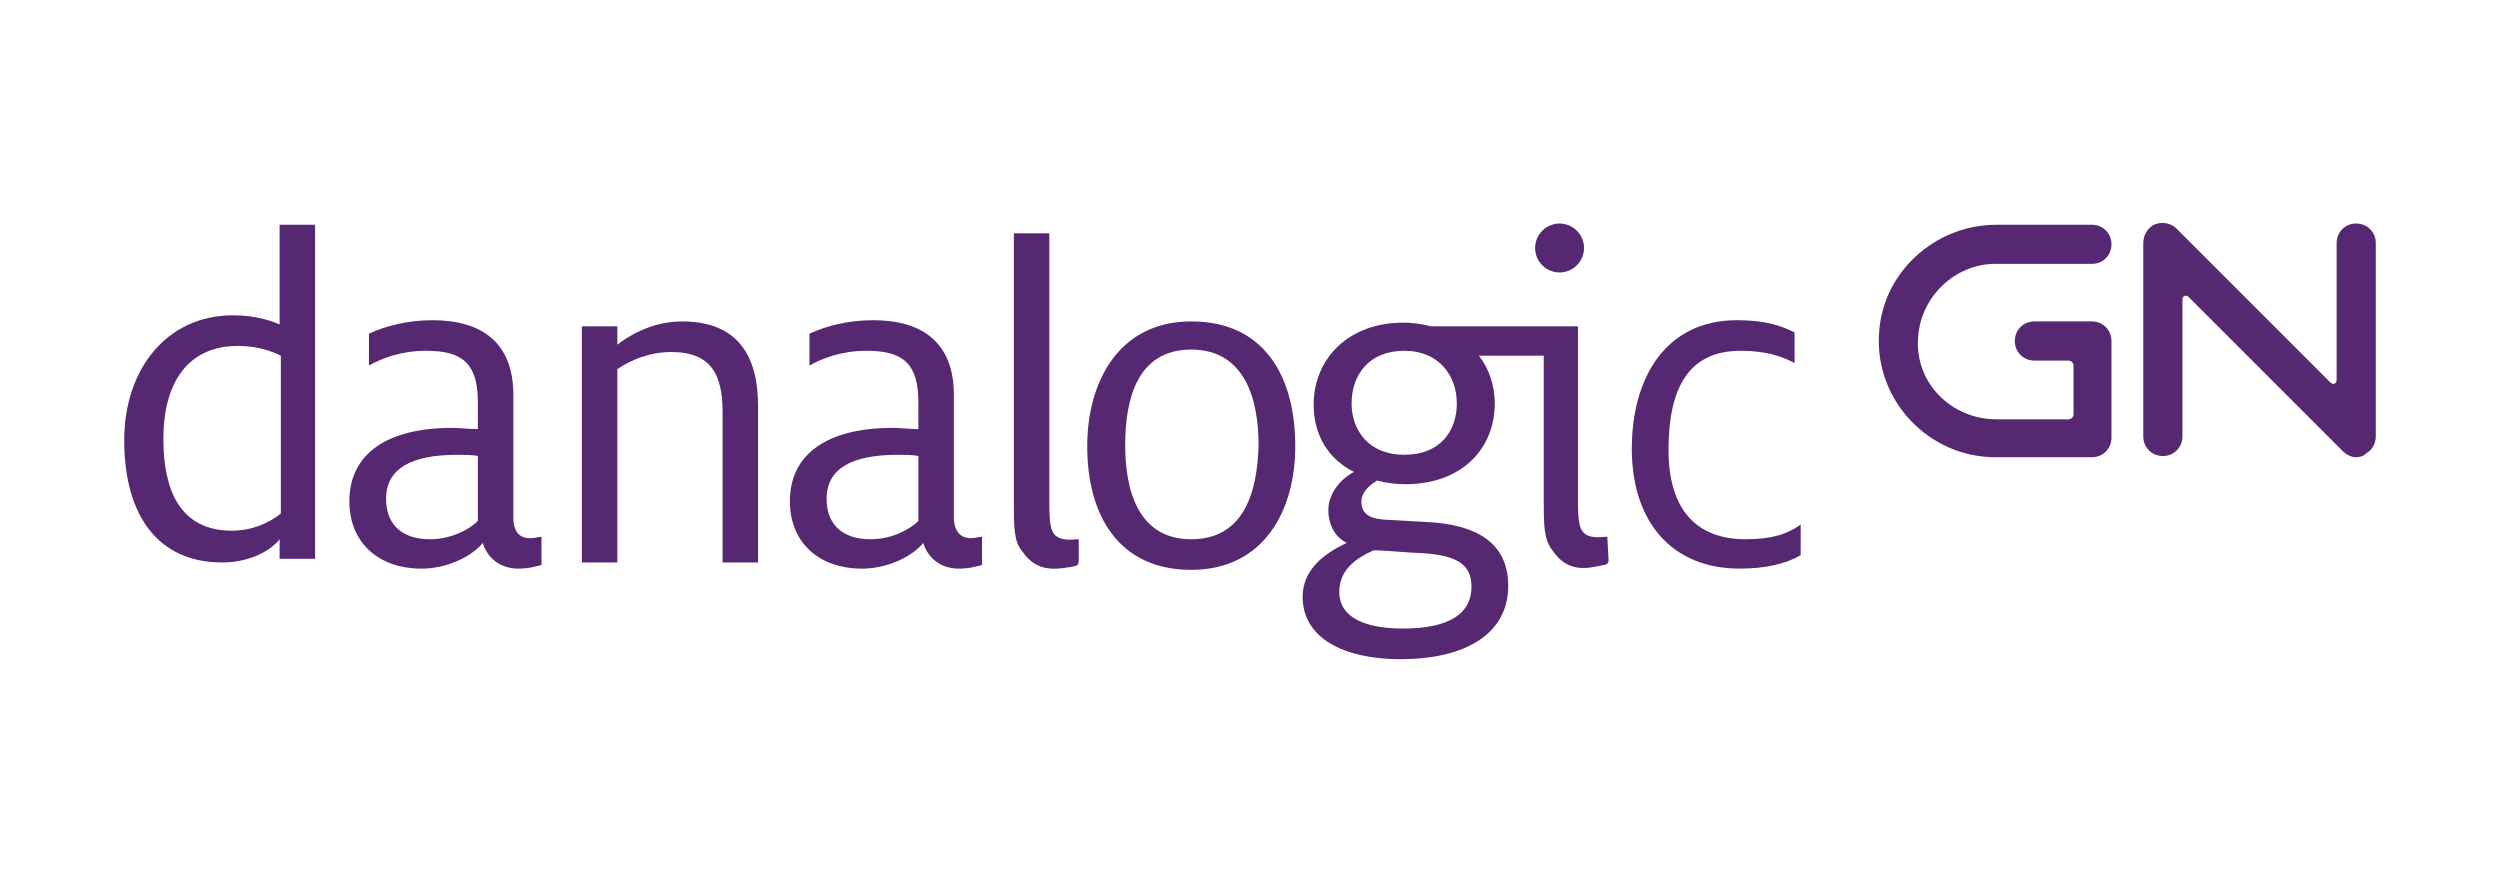
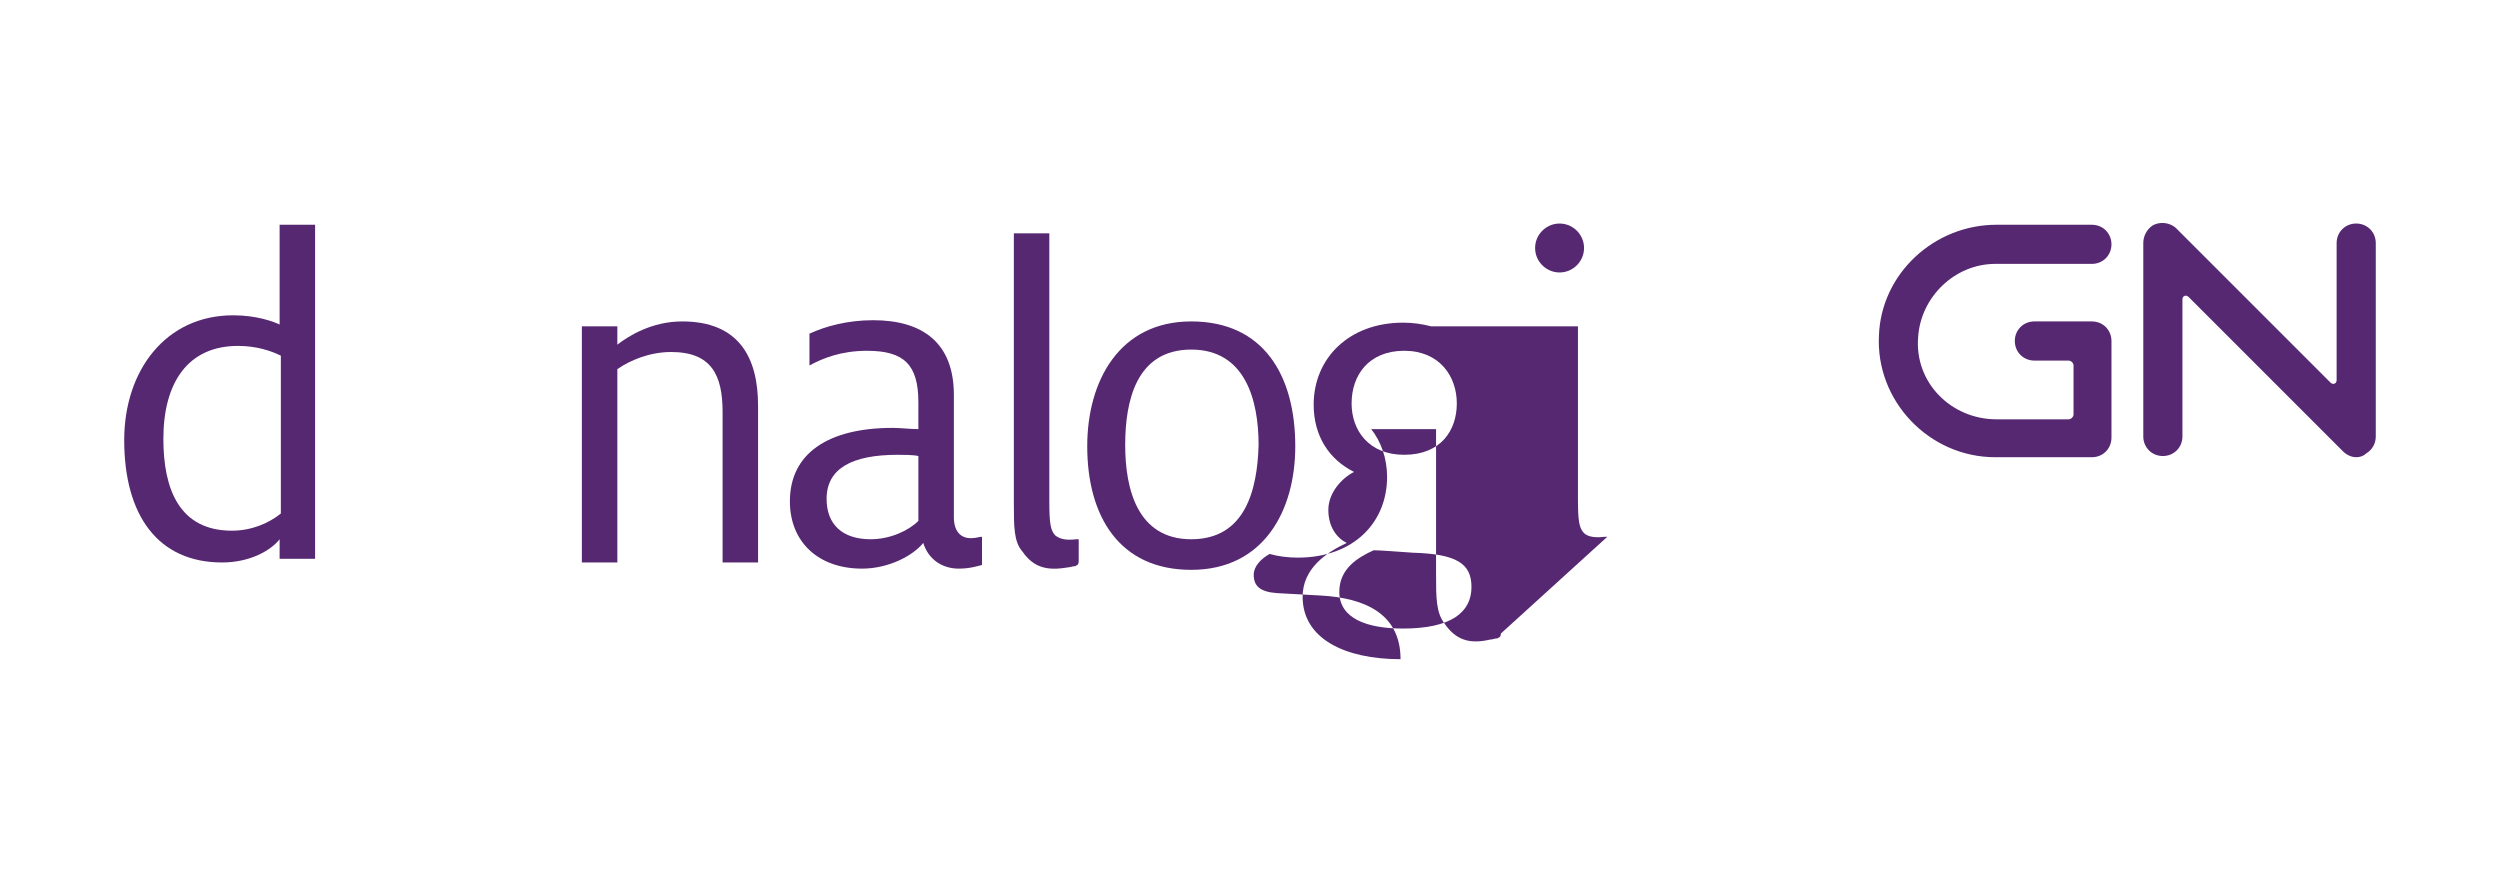
<svg xmlns="http://www.w3.org/2000/svg" version="1.1" id="Layer_1" x="0px" y="0px" width="164.378px" height="58px" viewBox="0 0 164.378 58" enable-background="new 0 0 164.378 58" xml:space="preserve">
  <g id="vbzthfhnex-danalogic-logo-copy" transform="translate(205, 29)">
    <path id="vbzthfhnex-Fill-1" fill="#562872" d="M-50.077,1.063c-0.322,0-0.643-0.16-0.883-0.401L-61.098-9.475   c-0.162-0.162-0.404-0.081-0.404,0.16v9.012c0,0.724-0.562,1.287-1.287,1.287c-0.723,0-1.287-0.563-1.287-1.287v-12.713   c0-0.482,0.242-0.886,0.564-1.126c0.482-0.322,1.205-0.242,1.607,0.16l10.139,10.138c0.16,0.161,0.402,0.081,0.402-0.16v-9.012   c0-0.724,0.562-1.287,1.287-1.287s1.287,0.563,1.287,1.287v12.713c0,0.483-0.24,0.885-0.643,1.126   C-49.594,0.984-49.834,1.063-50.077,1.063" />
    <path id="vbzthfhnex-Fill-3" fill="#562872" d="M-67.456-7.866h-3.781c-0.725,0-1.287,0.562-1.287,1.287s0.562,1.288,1.287,1.288   h2.252c0.162,0,0.322,0.16,0.322,0.32v3.22c0,0.161-0.16,0.321-0.322,0.321h-4.746c-2.977,0-5.391-2.414-5.15-5.391   c0.162-2.654,2.414-4.828,5.07-4.828h6.355c0.725,0,1.287-0.562,1.287-1.286c0-0.725-0.562-1.287-1.287-1.287h-6.275   c-4.104,0-7.562,3.218-7.725,7.241c-0.242,4.344,3.299,8.044,7.645,8.044h6.355c0.725,0,1.287-0.562,1.287-1.287v-6.355   C-66.168-7.304-66.731-7.866-67.456-7.866" />
-     <path id="vbzthfhnex-Fill-20" fill="#562872" d="M-90.223,6.456c-3.221,0-5.07-1.932-5.07-5.874c0-4.023,1.287-6.518,4.746-6.518   c1.529,0,2.654,0.321,3.541,0.805v-2.012c-0.805-0.402-1.852-0.804-3.781-0.804c-4.748,0-6.92,3.862-6.92,8.448   c0,4.826,2.654,7.885,7.078,7.885c1.771,0,3.061-0.323,4.025-0.884V5.49C-87.489,6.133-88.536,6.456-90.223,6.456" />
    <path id="vbzthfhnex-Fill-18" fill="#562872" d="M-102.456-11.085c0.885,0,1.609-0.724,1.609-1.609   c0-0.884-0.725-1.608-1.609-1.608s-1.609,0.725-1.609,1.608C-104.065-11.809-103.34-11.085-102.456-11.085" />
-     <path id="vbzthfhnex-Fill-22" fill="#562872" d="M-99.317,6.294h-0.162c-0.643,0.081-1.127,0-1.367-0.241   c-0.322-0.322-0.402-0.803-0.402-2.253v-9.414l0,0v-0.965v-0.966l0,0h-9.656c-0.643-0.16-1.205-0.24-1.848-0.24   c-3.541,0-5.873,2.332-5.873,5.391c0,2.092,1.043,3.621,2.654,4.424c-0.805,0.404-1.689,1.369-1.689,2.495   c0,1.128,0.562,1.851,1.207,2.173c-1.369,0.644-2.898,1.689-2.898,3.54c0,2.736,2.736,4.104,6.438,4.104   c4.184,0,7.08-1.61,7.08-4.828c0-2.978-2.332-4.022-5.229-4.185l-2.898-0.16c-1.127-0.079-1.527-0.481-1.527-1.205   c0-0.564,0.482-1.047,1.045-1.37c0.564,0.162,1.207,0.242,1.852,0.242c3.701,0,5.873-2.333,5.873-5.311   c0-1.207-0.402-2.333-1.047-3.139h4.266v9.495c0,1.609,0,2.575,0.564,3.3c0.723,1.046,1.607,1.367,2.975,1.046   c0.162,0,0.322-0.081,0.482-0.081c0.082,0,0.082-0.082,0.162-0.082c0.082-0.08,0.082-0.24,0.082-0.24L-99.317,6.294z    M-114.684,7.181c0.402,0,1.447,0.08,2.574,0.16c2.896,0.081,3.861,0.723,3.861,2.253c0,1.69-1.367,2.734-4.504,2.734   c-2.336,0-4.186-0.642-4.186-2.413C-116.938,8.387-115.731,7.662-114.684,7.181L-114.684,7.181z M-112.672,0.903   c-2.334,0-3.459-1.608-3.459-3.379c0-1.851,1.125-3.46,3.459-3.46s3.459,1.69,3.459,3.46   C-109.213-0.705-110.26,0.903-112.672,0.903L-112.672,0.903z" />
+     <path id="vbzthfhnex-Fill-22" fill="#562872" d="M-99.317,6.294h-0.162c-0.643,0.081-1.127,0-1.367-0.241   c-0.322-0.322-0.402-0.803-0.402-2.253v-9.414l0,0v-0.965v-0.966l0,0h-9.656c-0.643-0.16-1.205-0.24-1.848-0.24   c-3.541,0-5.873,2.332-5.873,5.391c0,2.092,1.043,3.621,2.654,4.424c-0.805,0.404-1.689,1.369-1.689,2.495   c0,1.128,0.562,1.851,1.207,2.173c-1.369,0.644-2.898,1.689-2.898,3.54c0,2.736,2.736,4.104,6.438,4.104   c0-2.978-2.332-4.022-5.229-4.185l-2.898-0.16c-1.127-0.079-1.527-0.481-1.527-1.205   c0-0.564,0.482-1.047,1.045-1.37c0.564,0.162,1.207,0.242,1.852,0.242c3.701,0,5.873-2.333,5.873-5.311   c0-1.207-0.402-2.333-1.047-3.139h4.266v9.495c0,1.609,0,2.575,0.564,3.3c0.723,1.046,1.607,1.367,2.975,1.046   c0.162,0,0.322-0.081,0.482-0.081c0.082,0,0.082-0.082,0.162-0.082c0.082-0.08,0.082-0.24,0.082-0.24L-99.317,6.294z    M-114.684,7.181c0.402,0,1.447,0.08,2.574,0.16c2.896,0.081,3.861,0.723,3.861,2.253c0,1.69-1.367,2.734-4.504,2.734   c-2.336,0-4.186-0.642-4.186-2.413C-116.938,8.387-115.731,7.662-114.684,7.181L-114.684,7.181z M-112.672,0.903   c-2.334,0-3.459-1.608-3.459-3.379c0-1.851,1.125-3.46,3.459-3.46s3.459,1.69,3.459,3.46   C-109.213-0.705-110.26,0.903-112.672,0.903L-112.672,0.903z" />
    <path id="vbzthfhnex-Fill-16" fill="#562872" d="M-126.673-7.866c-4.747,0-6.84,3.942-6.84,8.206c0,4.587,2.093,8.128,6.84,8.128   c4.747,0,6.839-3.863,6.839-8.128C-119.834-4.326-121.926-7.866-126.673-7.866 M-126.673,6.456c-3.541,0-4.344-3.299-4.344-6.195   c0-2.897,0.724-6.276,4.344-6.276c3.541,0,4.427,3.298,4.427,6.276C-122.328,3.237-123.132,6.456-126.673,6.456" />
    <path id="vbzthfhnex-Fill-5" fill="#562872" d="M-134.074,6.456h-0.162c-0.643,0.079-1.047,0-1.368-0.241   c-0.322-0.322-0.402-0.806-0.402-2.252v-17.622h-2.332V4.042c0,1.61,0,2.575,0.562,3.219c0.725,1.046,1.61,1.287,2.978,1.046   c0.161,0,0.321-0.08,0.481-0.08c0.082,0,0.082-0.081,0.162-0.081c0.082-0.082,0.082-0.241,0.082-0.241V6.456z" />
-     <path id="vbzthfhnex-Fill-10" fill="#562872" d="M-171.247,5.007v-8.045c0-3.38-2.012-4.908-5.311-4.908   c-1.688,0-3.137,0.401-4.183,0.885v2.091c0.884-0.482,2.092-0.965,3.782-0.965c2.414,0,3.379,0.886,3.379,3.38v1.77   c-0.482,0-1.208-0.081-1.69-0.081c-4.264,0-6.758,1.69-6.758,4.83c0,2.654,1.851,4.424,4.748,4.424   c1.689,0,3.298-0.804,4.022-1.689c0.322,1.046,1.207,1.689,2.334,1.689c0.722,0,1.206-0.16,1.527-0.241V6.294   c-0.161,0-0.401,0.081-0.562,0.081C-170.764,6.456-171.247,6.053-171.247,5.007L-171.247,5.007z M-173.581,5.25   c-0.644,0.643-1.85,1.206-3.138,1.206c-1.851,0-2.896-0.966-2.896-2.656c0-2.012,1.69-2.896,4.667-2.896   c0.402,0,1.046,0,1.368,0.081V5.25z" />
    <path id="vbzthfhnex-Fill-12" fill="#562872" d="M-160.145-7.866c-2.011,0-3.539,0.966-4.264,1.528v-1.207h-2.333V7.983h2.333   V-4.728c0.805-0.563,2.092-1.127,3.539-1.127c2.656,0,3.381,1.528,3.381,3.942v9.896h2.333V-2.314   C-155.155-5.533-156.443-7.866-160.145-7.866" />
    <path id="vbzthfhnex-Fill-14" fill="#562872" d="M-142.282,5.007v-8.045c0-3.38-2.011-4.908-5.31-4.908   c-1.69,0-3.139,0.401-4.185,0.885v2.091c0.886-0.482,2.091-0.965,3.782-0.965c2.414,0,3.379,0.886,3.379,3.38v1.77   c-0.483,0-1.206-0.081-1.688-0.081c-4.265,0-6.76,1.69-6.76,4.83c0,2.654,1.851,4.424,4.747,4.424c1.69,0,3.3-0.804,4.023-1.689   c0.321,1.046,1.207,1.689,2.333,1.689c0.724,0,1.208-0.16,1.529-0.241V6.294c-0.161,0-0.402,0.081-0.564,0.081   C-141.719,6.456-142.282,6.053-142.282,5.007L-142.282,5.007z M-144.616,5.25c-0.645,0.643-1.85,1.206-3.138,1.206   c-1.851,0-2.896-0.966-2.896-2.656c0-2.012,1.69-2.896,4.668-2.896c0.401,0,1.045,0,1.367,0.081V5.25z" />
    <path id="vbzthfhnex-Fill-7" fill="#562872" d="M-186.535-7.625c-0.482-0.241-1.608-0.644-3.137-0.644   c-4.426,0-7.161,3.62-7.161,8.207c0,4.988,2.253,8.045,6.436,8.045c1.851,0,3.219-0.803,3.782-1.527v1.287h2.333v-21.965h-2.333   v6.597H-186.535z M-186.535,4.766c-0.803,0.644-1.931,1.127-3.218,1.127c-3.459,0-4.505-2.735-4.505-6.035   c0-3.701,1.61-6.114,4.908-6.114c1.208,0,2.173,0.321,2.816,0.643V4.766z" />
  </g>
</svg>